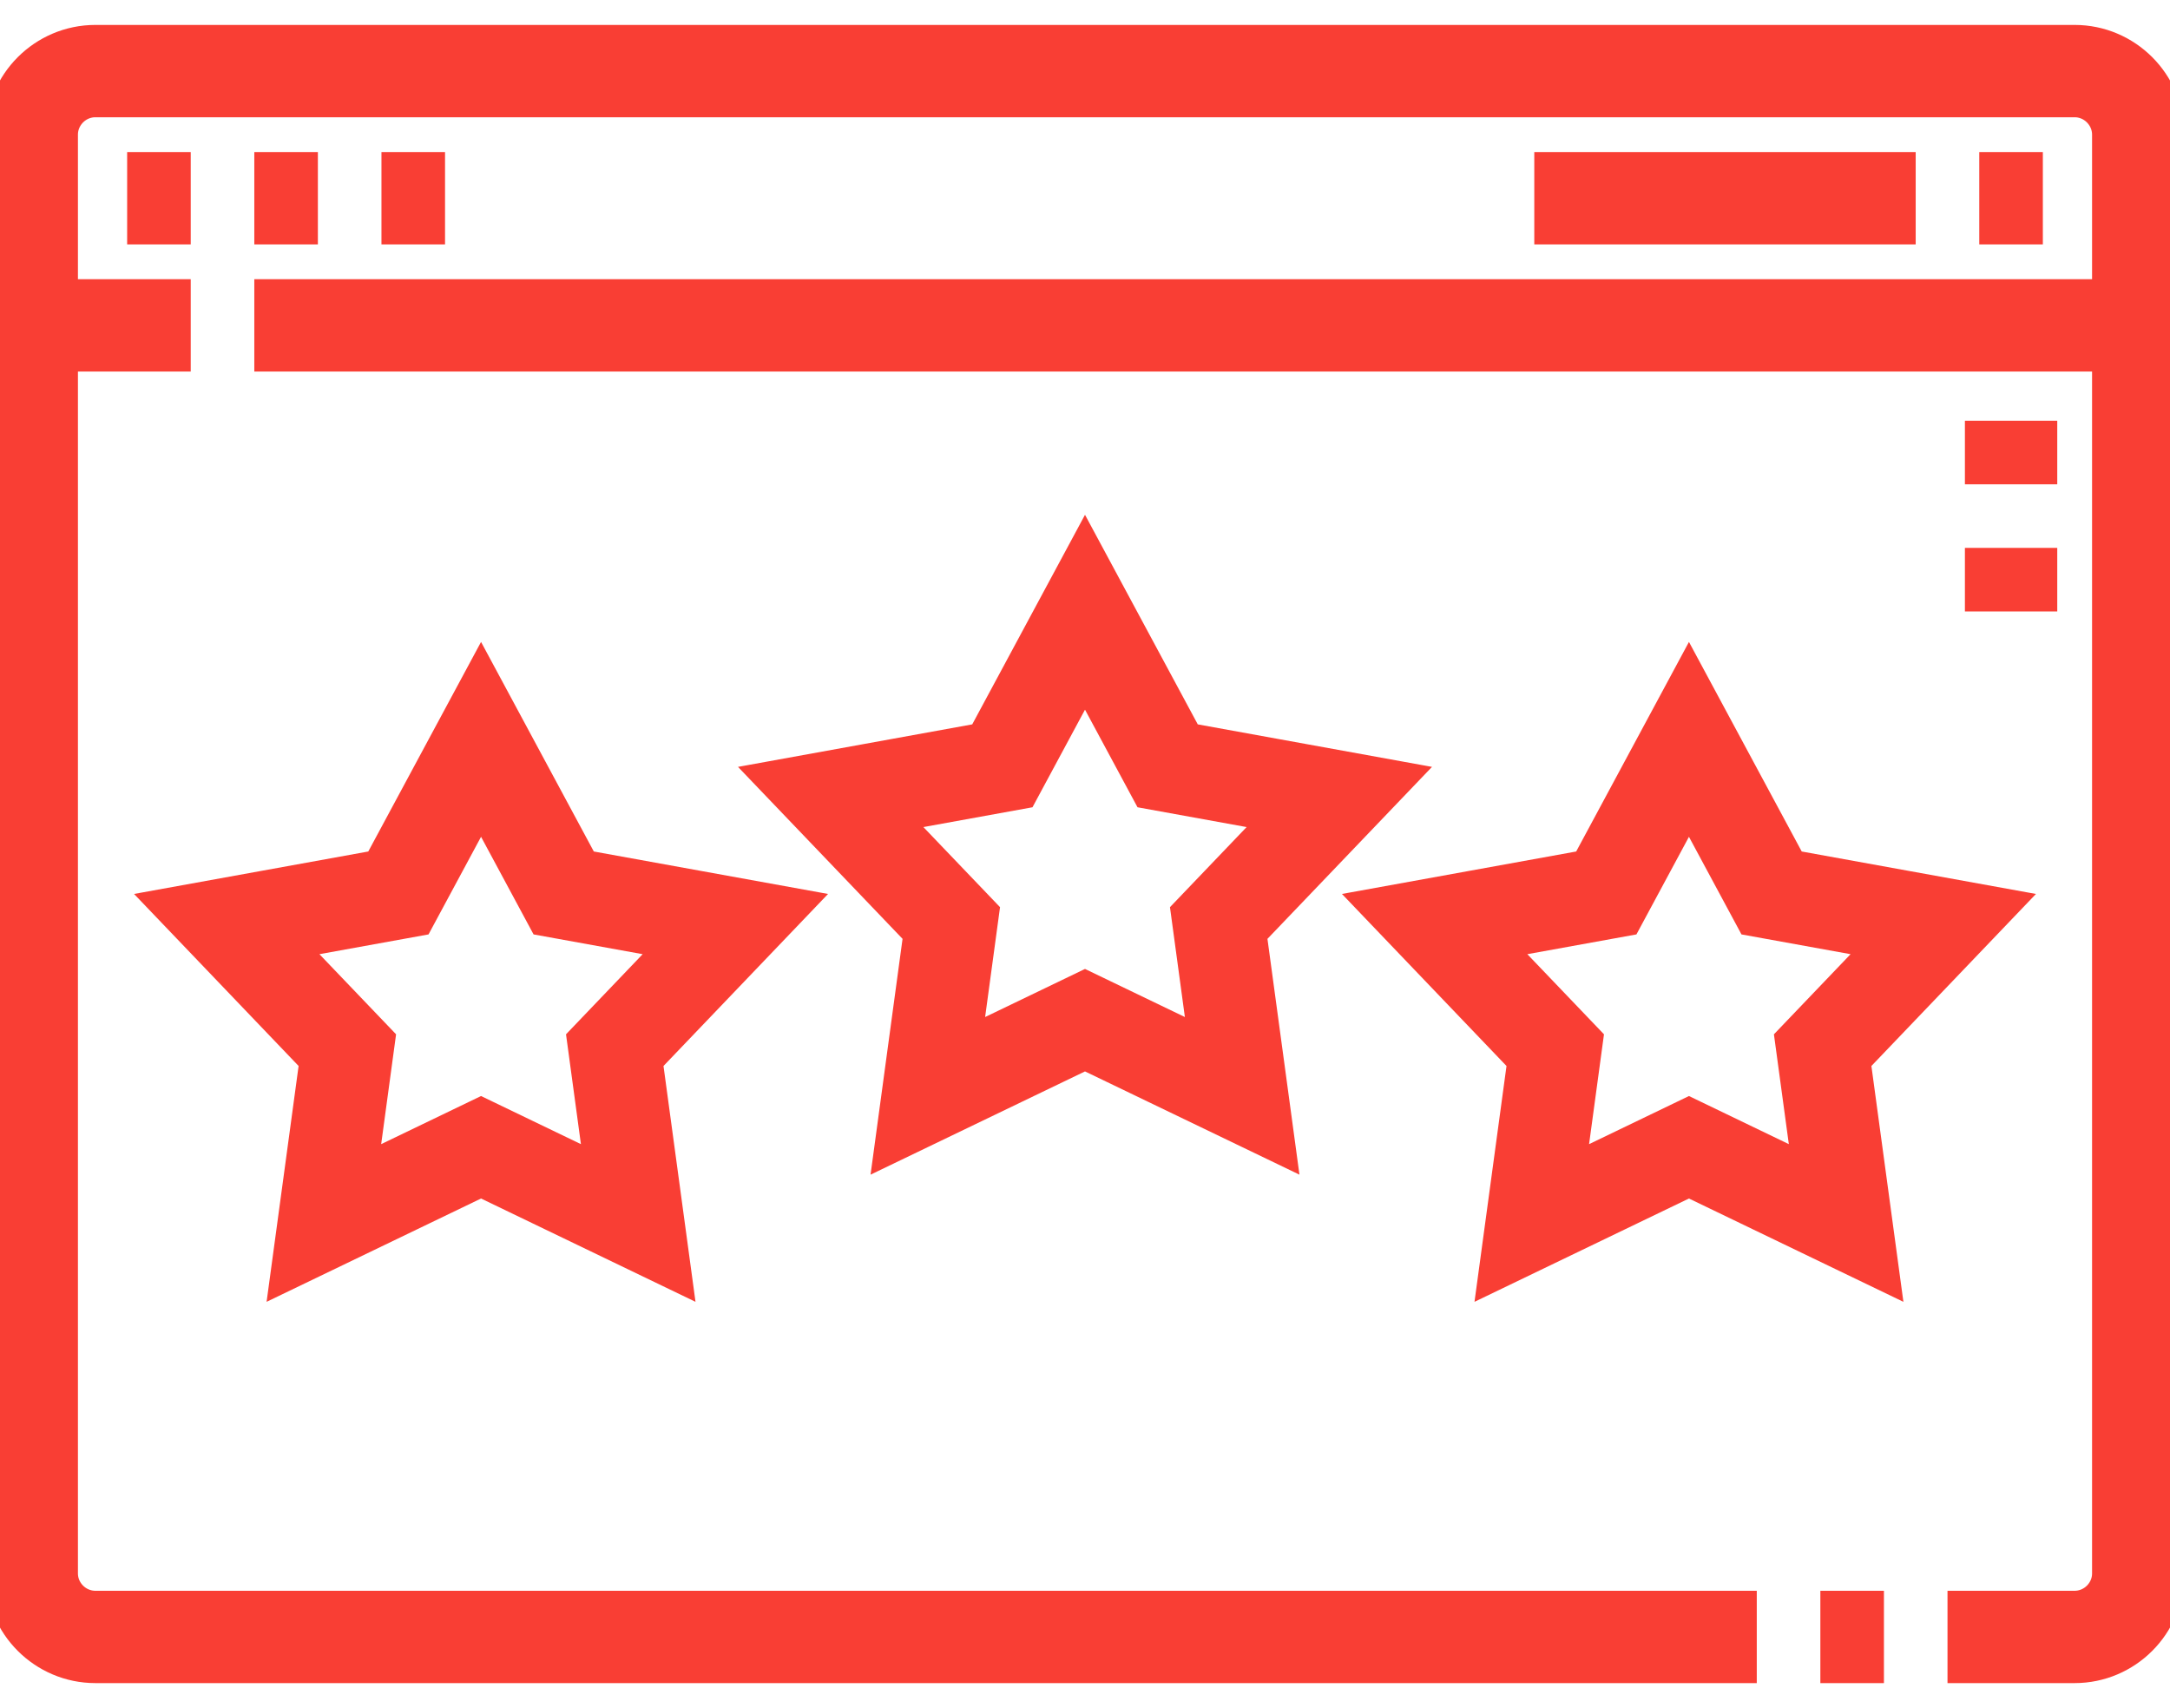
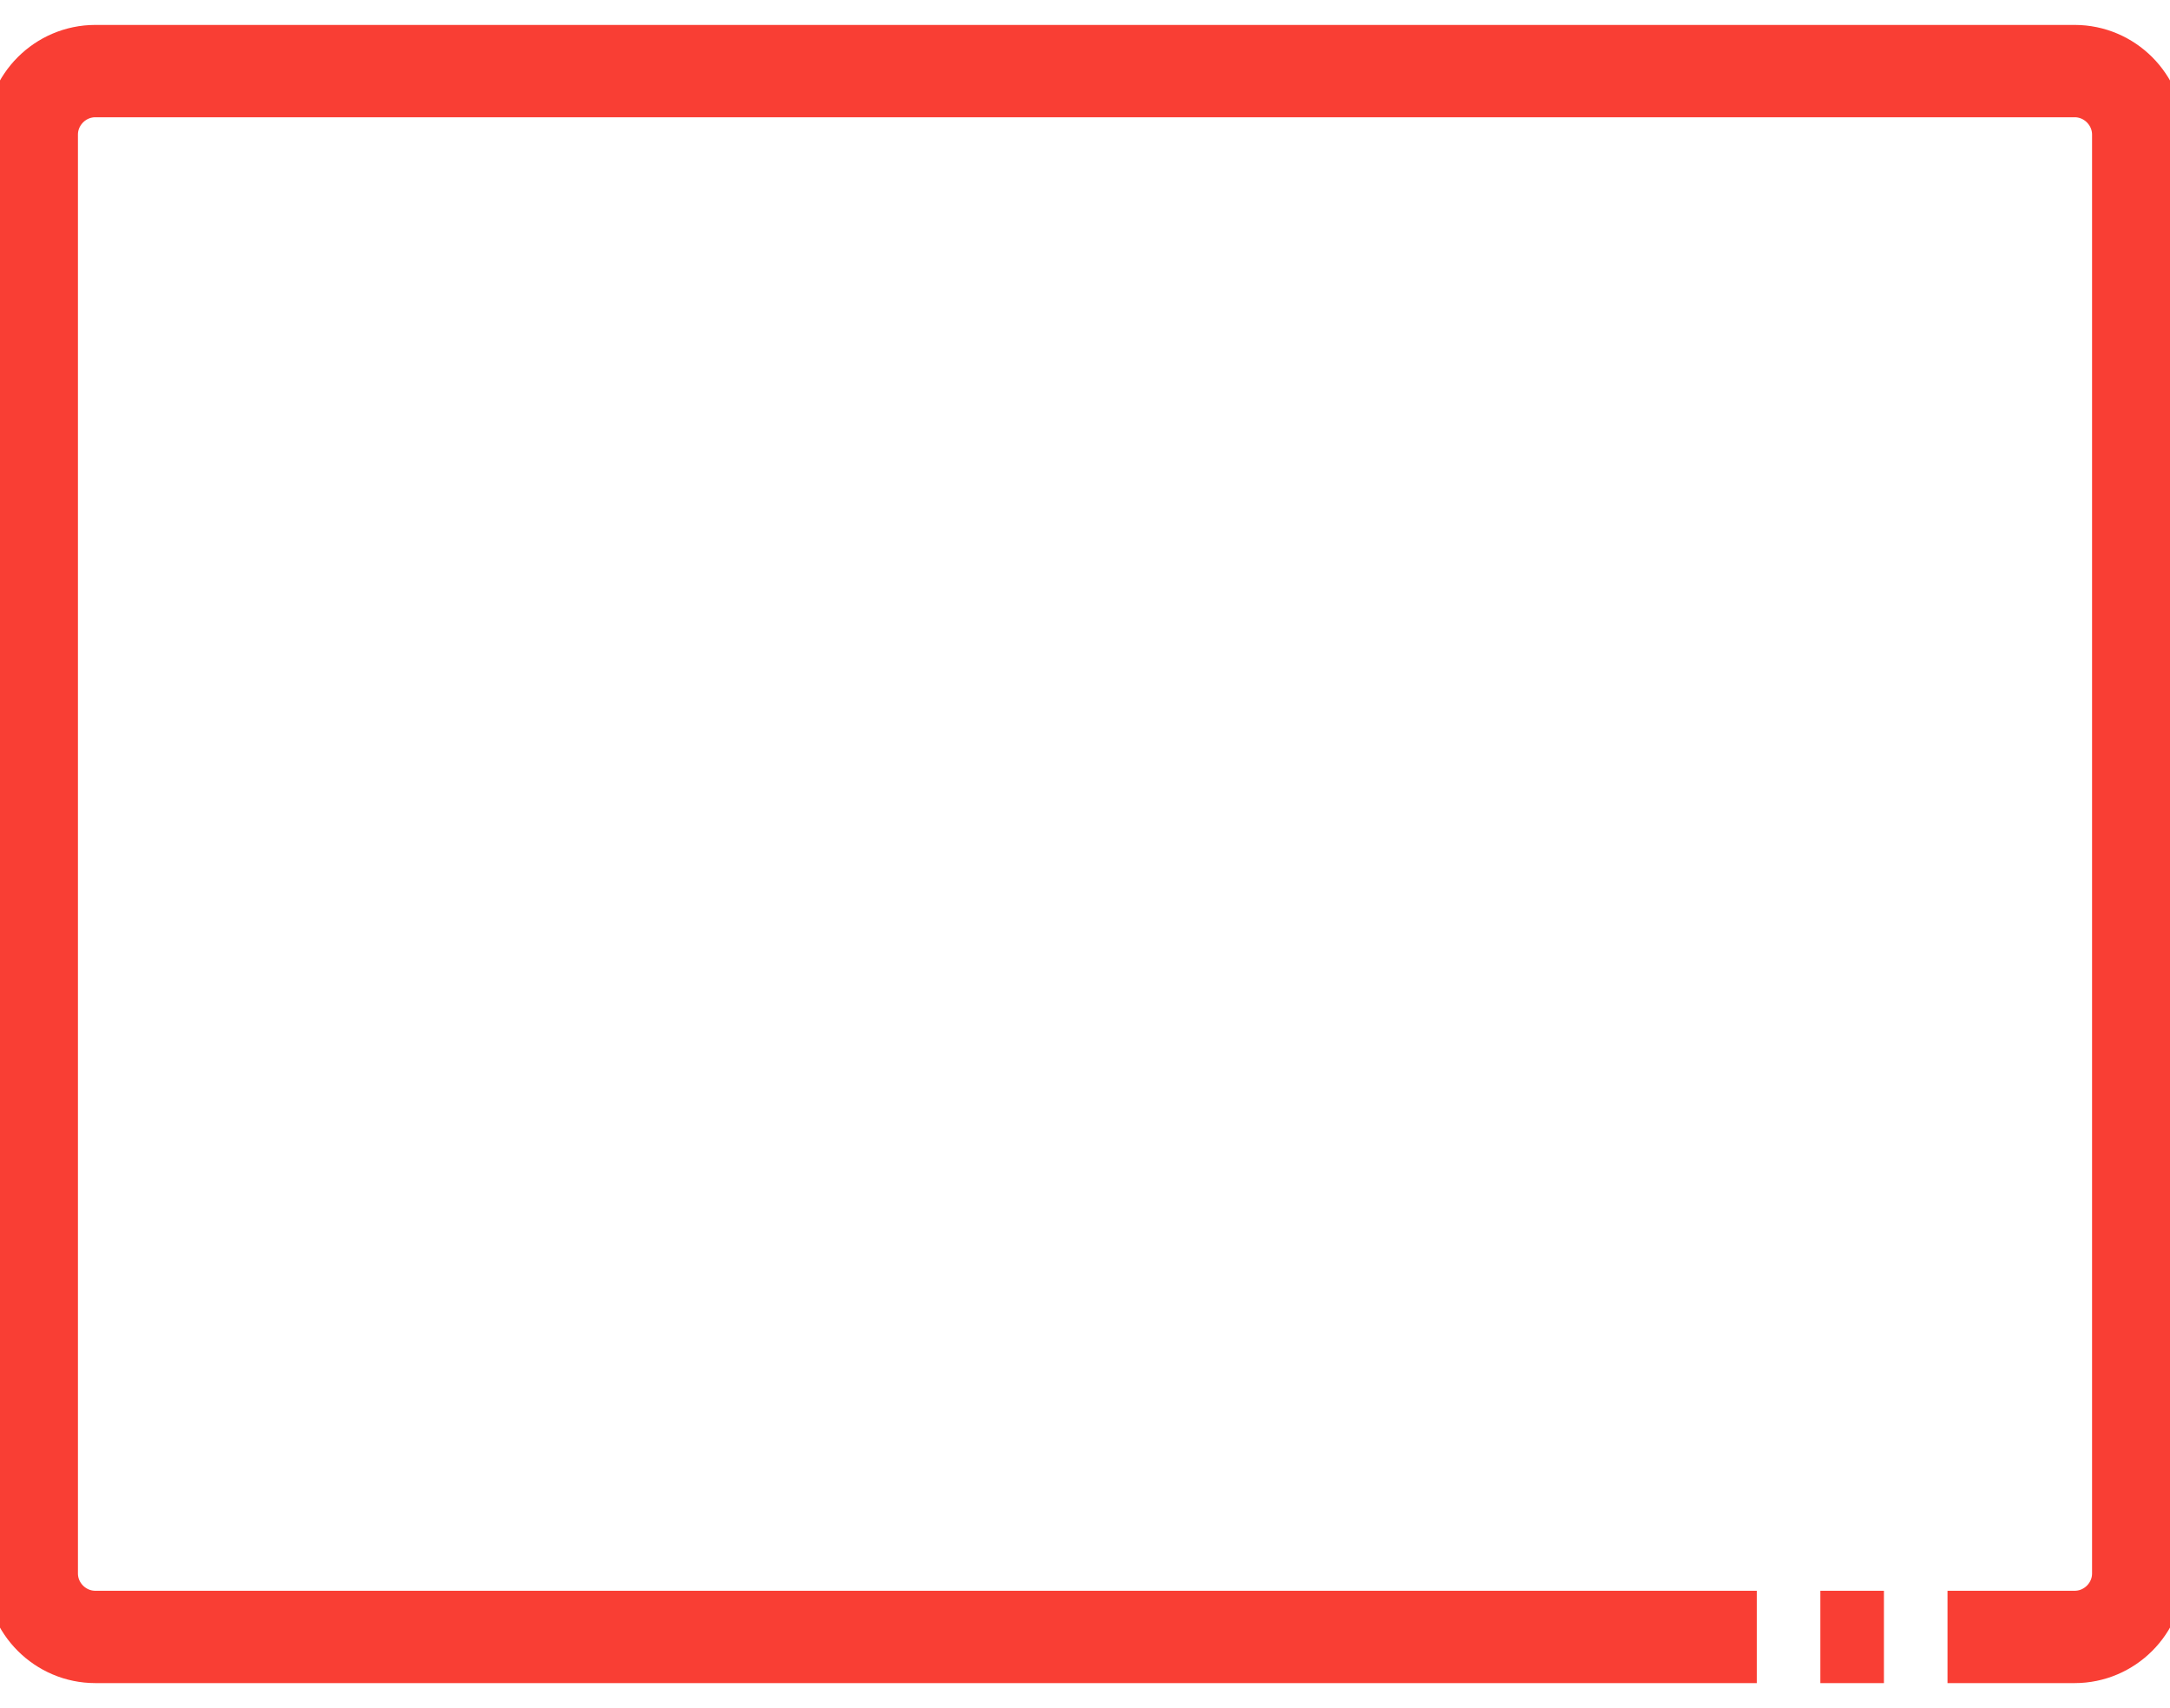
<svg xmlns="http://www.w3.org/2000/svg" width="47" height="37" viewBox="0 0 47 37" fill="none">
  <path d="M42.181 35.459H44.935C45.692 35.459 46.312 34.84 46.312 34.083V2.917C46.312 2.16 45.692 1.54 44.935 1.54H2.065C1.308 1.54 0.688 2.16 0.688 2.917V34.083C0.688 34.84 1.308 35.459 2.065 35.459H38.05M39.427 35.459H40.804" stroke="#F93E34" stroke-width="2" stroke-miterlimit="22.926" />
-   <path d="M5.508 7.048H46.312M0.688 7.048H4.131" stroke="#F93E34" stroke-width="2" stroke-miterlimit="22.926" />
-   <path d="M33.231 4.294H41.492M2.754 4.294H4.131M8.262 4.294H9.639M5.508 4.294H6.885M42.869 4.294H44.246" stroke="#F93E34" stroke-width="2" stroke-miterlimit="2.613" />
-   <path d="M43.558 13.245V11.868M43.558 10.491V9.114" stroke="#F93E34" stroke-width="2" stroke-miterlimit="2.613" />
-   <path d="M10.419 16.016L12.209 19.343L15.927 20.017L13.315 22.748L13.823 26.492L10.419 24.852L7.015 26.492L7.523 22.748L4.911 20.017L8.629 19.343L10.419 16.016ZM23.5 13.262L25.29 16.589L29.008 17.264L26.396 19.994L26.904 23.738L23.5 22.099L20.096 23.738L20.604 19.994L17.992 17.264L21.71 16.589L23.5 13.262ZM36.581 16.016L38.371 19.343L42.089 20.017L39.477 22.748L39.985 26.492L36.581 24.852L33.177 26.492L33.685 22.748L31.073 20.017L34.791 19.343L36.581 16.016Z" stroke="#F93E34" stroke-width="2" stroke-miterlimit="22.926" />
</svg>